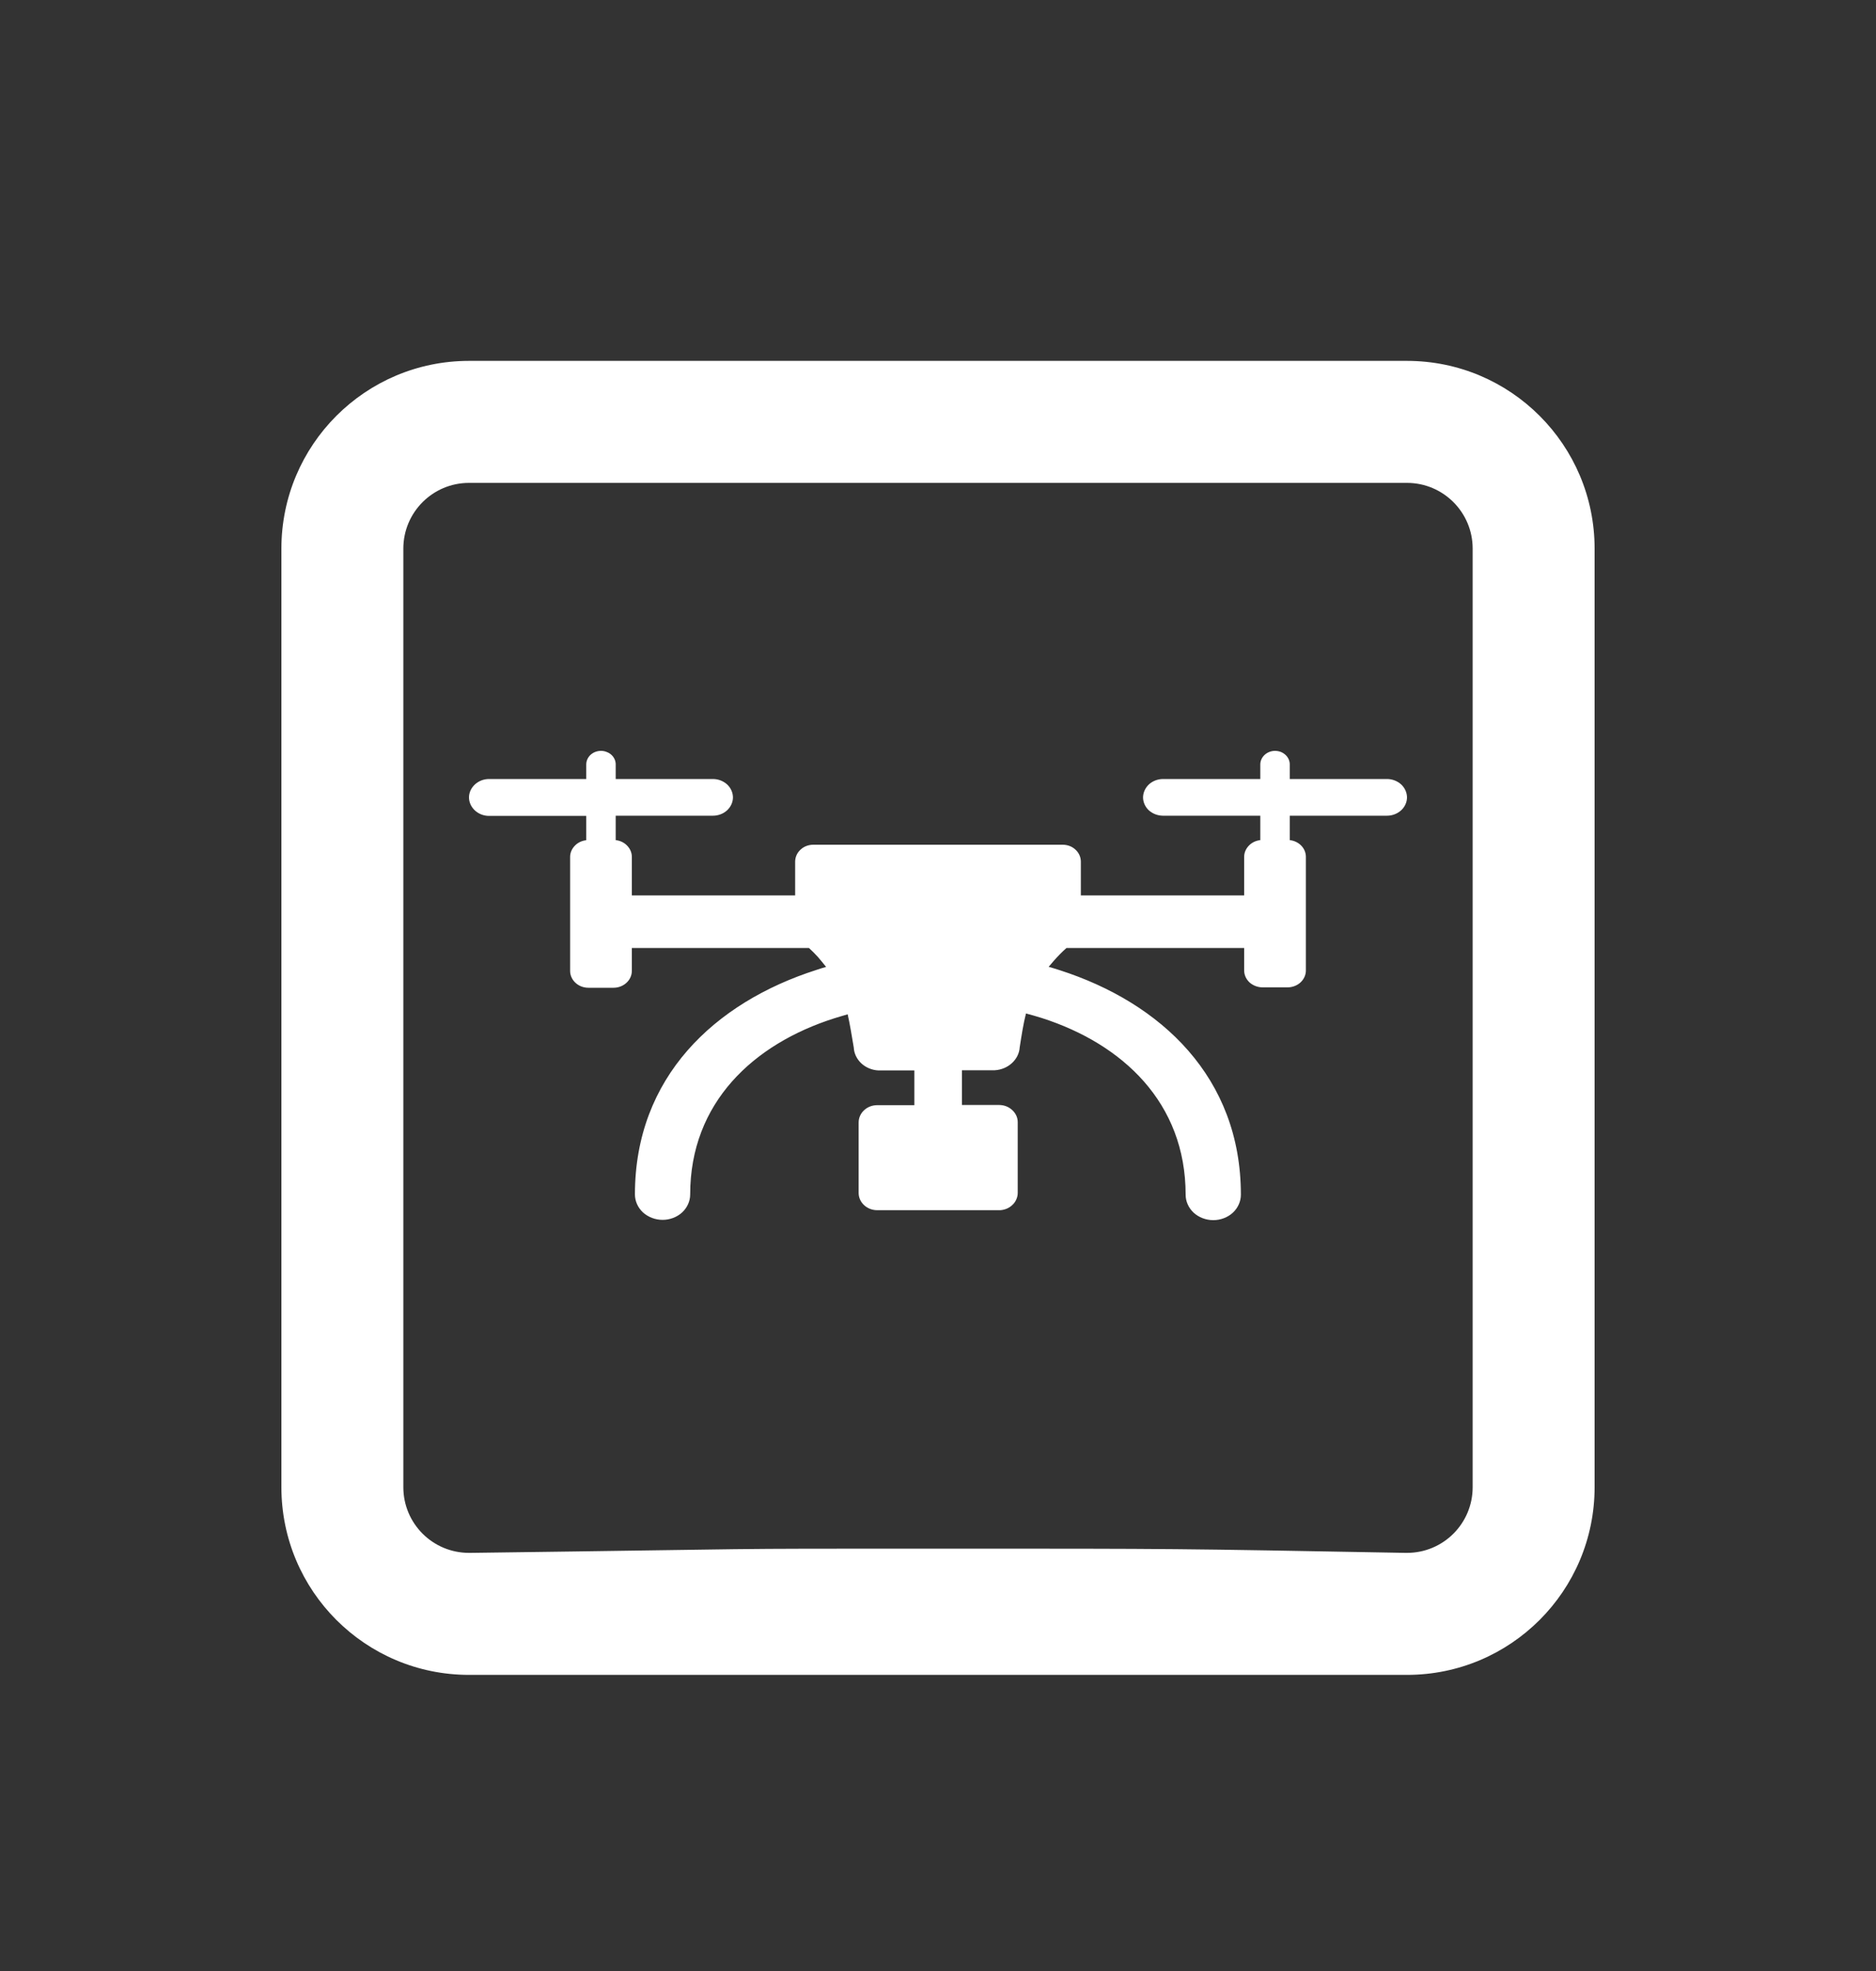
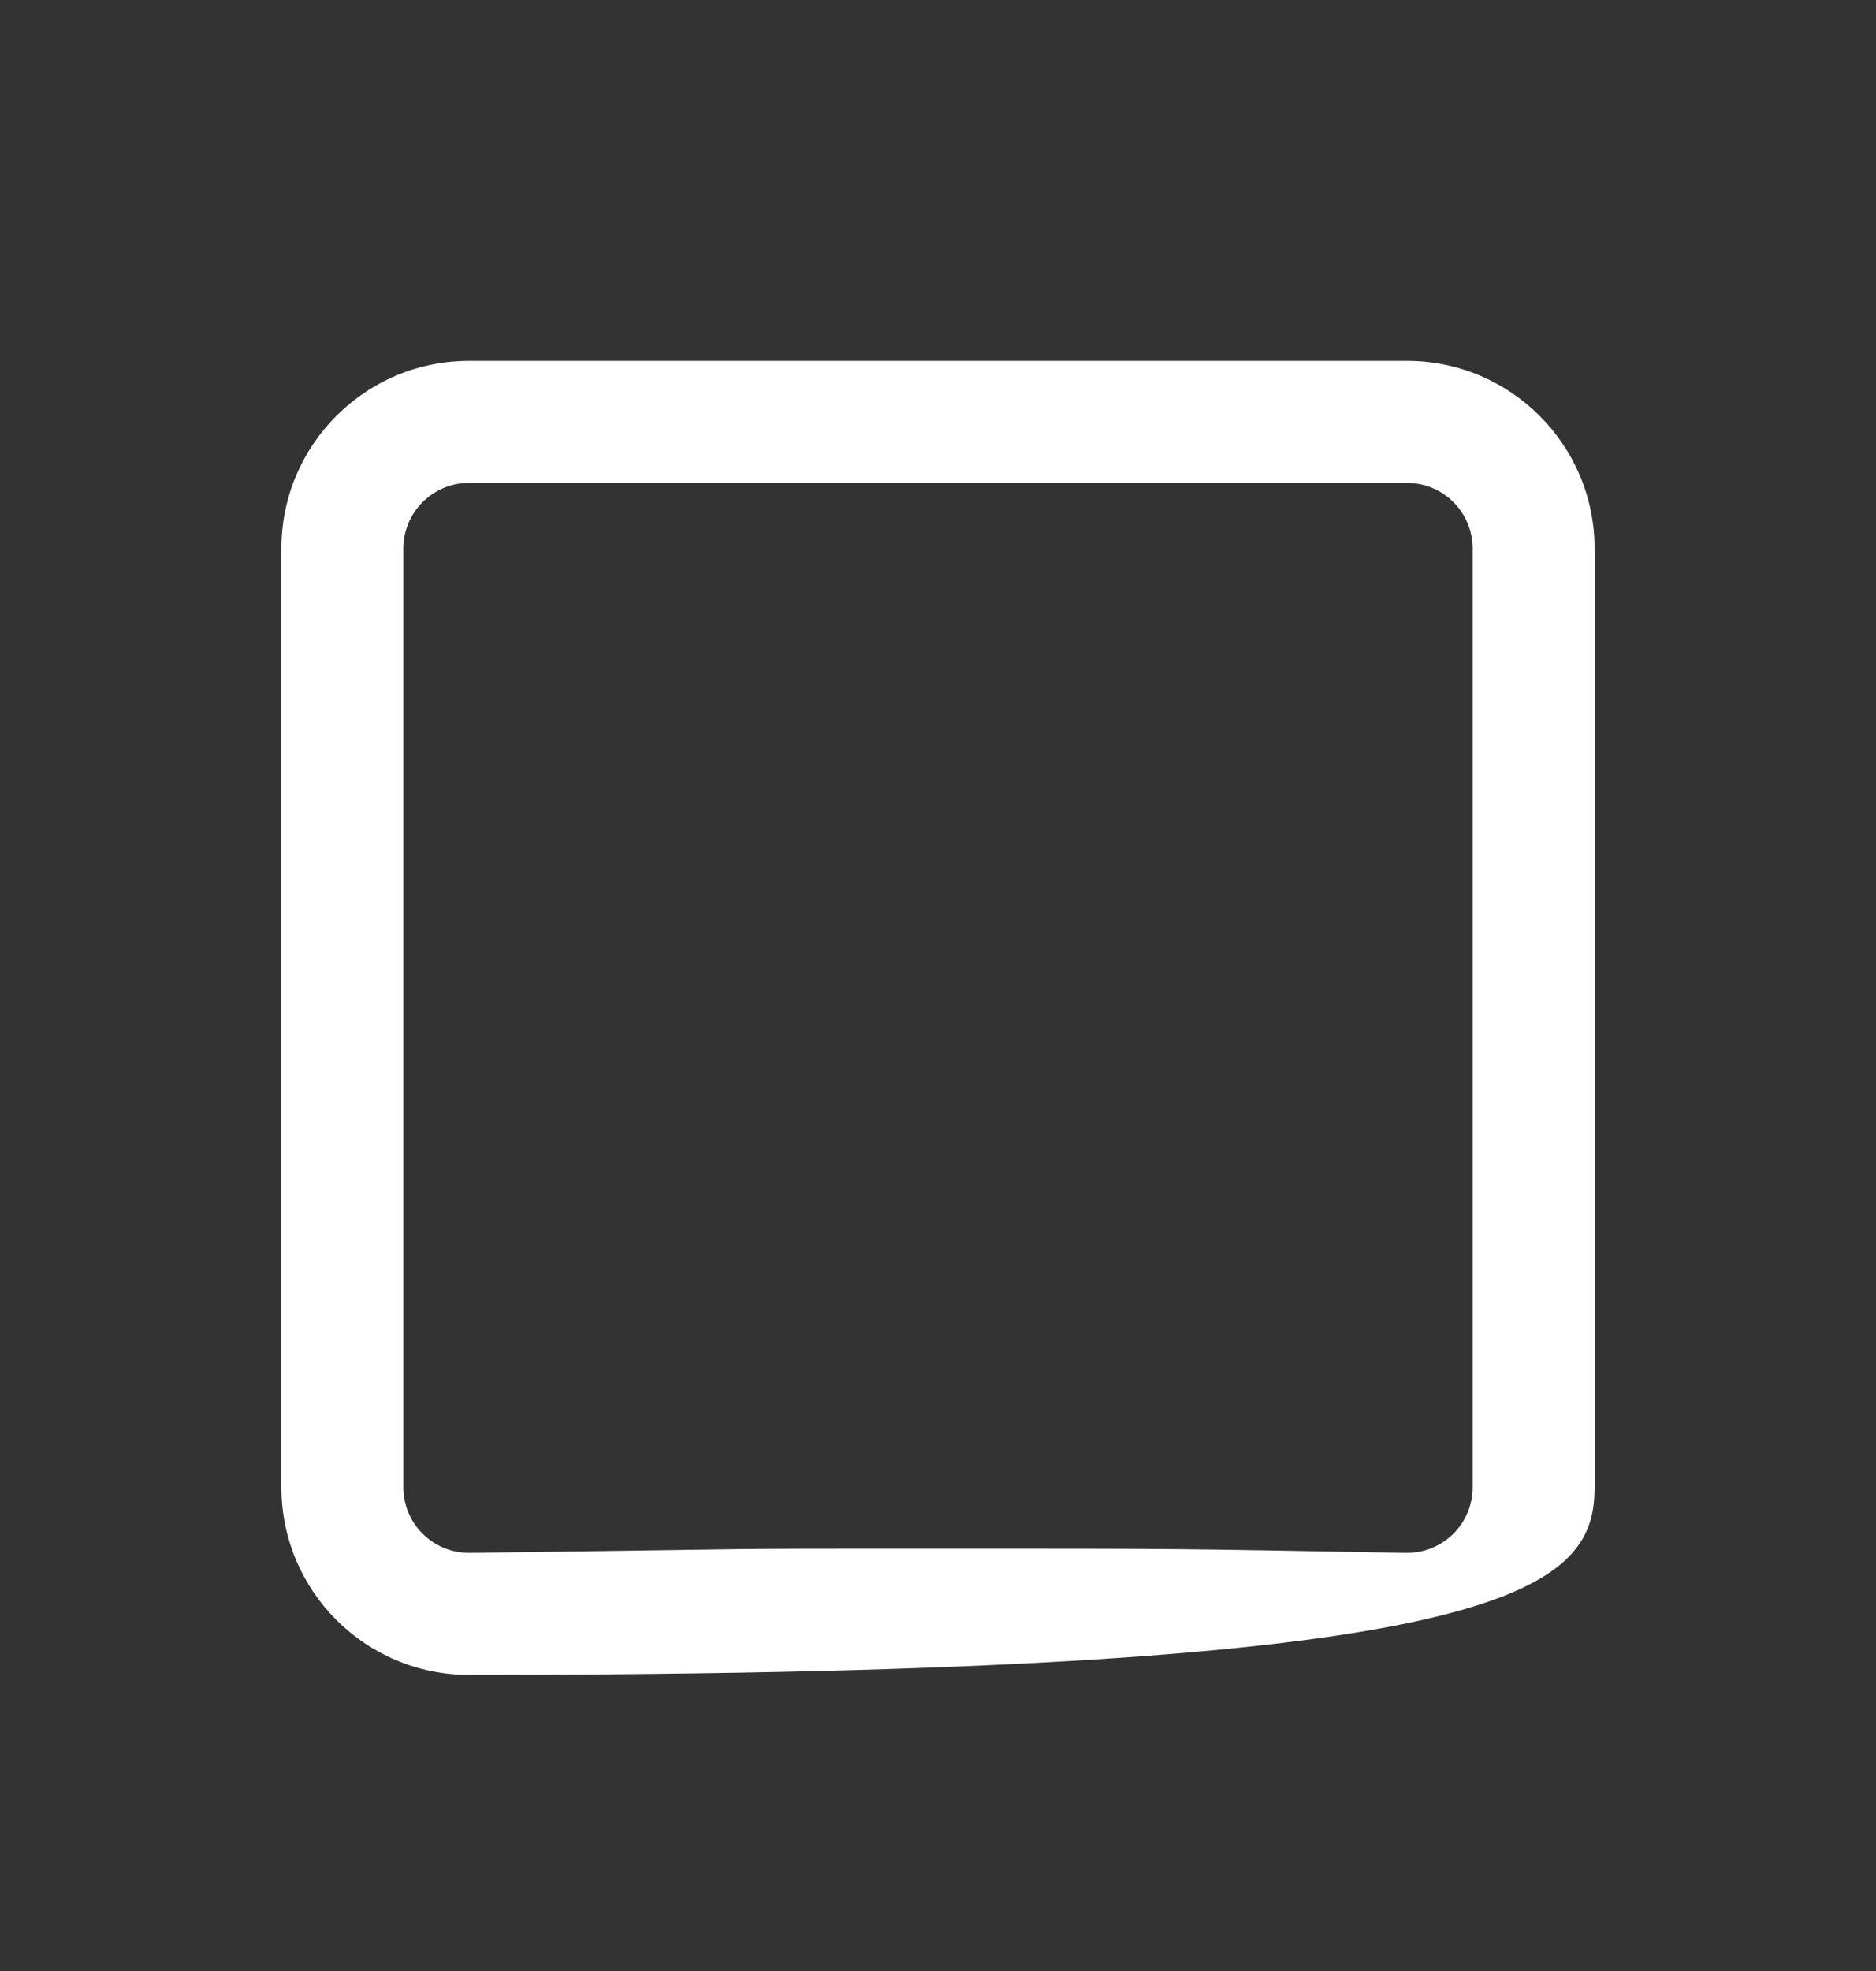
<svg xmlns="http://www.w3.org/2000/svg" width="20" height="21" viewBox="0 0 20 21" fill="none">
  <rect x="0" y="0" width="20" height="21" fill="#333333" stroke="none" />
-   <path fill-rule="evenodd" clip-rule="evenodd" d="M5 3.845C3.895 3.845 3 4.741 3 5.845V15.845C3 16.95 3.895 17.845 5 17.845H15C16.105 17.845 17 16.95 17 15.845V5.845C17 4.741 16.105 3.845 15 3.845H5ZM15 5.145H5C4.613 5.145 4.3 5.459 4.3 5.845V15.845C4.3 16.232 4.613 16.545 5 16.545H5.018C8.5 16.5 7.383 16.5 10 16.5C12.617 16.5 12.5 16.5 14.982 16.545H15C15.387 16.545 15.7 16.232 15.7 15.845V5.845C15.7 5.459 15.387 5.145 15 5.145Z" fill="white" />
+   <path fill-rule="evenodd" clip-rule="evenodd" d="M5 3.845C3.895 3.845 3 4.741 3 5.845V15.845C3 16.95 3.895 17.845 5 17.845C16.105 17.845 17 16.95 17 15.845V5.845C17 4.741 16.105 3.845 15 3.845H5ZM15 5.145H5C4.613 5.145 4.3 5.459 4.3 5.845V15.845C4.3 16.232 4.613 16.545 5 16.545H5.018C8.5 16.5 7.383 16.5 10 16.5C12.617 16.5 12.5 16.5 14.982 16.545H15C15.387 16.545 15.7 16.232 15.7 15.845V5.845C15.7 5.459 15.387 5.145 15 5.145Z" fill="white" />
  <g clip-path="url(#clip0_2621_3045)">
    <path fill-rule="evenodd" clip-rule="evenodd" d="M14.787 8.3H13.75V8.15C13.751 8.131 13.747 8.111 13.74 8.093C13.732 8.075 13.721 8.058 13.706 8.044C13.691 8.03 13.674 8.019 13.654 8.011C13.635 8.004 13.614 8 13.593 8C13.551 8 13.511 8.016 13.482 8.043C13.453 8.07 13.436 8.106 13.436 8.145V8.3H12.396C12.34 8.301 12.287 8.322 12.248 8.358C12.209 8.395 12.187 8.444 12.186 8.495C12.186 8.546 12.208 8.596 12.247 8.633C12.287 8.669 12.34 8.69 12.396 8.691H13.436V8.951C13.389 8.956 13.345 8.977 13.314 9.01C13.282 9.043 13.264 9.085 13.264 9.129V9.54H11.523V9.178C11.522 9.131 11.502 9.085 11.465 9.052C11.429 9.018 11.38 9 11.328 9H8.672C8.62 9 8.571 9.018 8.535 9.052C8.498 9.085 8.478 9.131 8.477 9.178V9.54H6.736V9.129C6.736 9.085 6.718 9.043 6.686 9.01C6.655 8.977 6.611 8.956 6.564 8.951V8.691H7.601C7.657 8.691 7.712 8.67 7.751 8.634C7.791 8.597 7.814 8.547 7.814 8.495C7.813 8.443 7.791 8.394 7.751 8.357C7.711 8.321 7.657 8.3 7.601 8.3H6.564V8.15C6.565 8.131 6.561 8.111 6.554 8.093C6.546 8.075 6.535 8.058 6.52 8.044C6.505 8.03 6.488 8.019 6.468 8.012C6.449 8.004 6.428 8 6.407 8C6.386 8 6.366 8.004 6.347 8.011C6.328 8.018 6.311 8.029 6.296 8.042C6.281 8.056 6.27 8.072 6.262 8.089C6.254 8.107 6.25 8.126 6.25 8.145V8.3H5.213C5.157 8.3 5.103 8.321 5.063 8.358C5.023 8.395 5 8.444 5 8.496C5 8.548 5.023 8.598 5.063 8.635C5.103 8.672 5.157 8.693 5.213 8.693H6.25V8.952C6.203 8.957 6.159 8.978 6.128 9.011C6.096 9.044 6.078 9.086 6.078 9.13V10.345C6.078 10.392 6.099 10.438 6.135 10.471C6.171 10.505 6.221 10.524 6.272 10.524H6.541C6.593 10.524 6.642 10.505 6.679 10.471C6.715 10.438 6.736 10.392 6.736 10.345V10.1H8.624C8.657 10.13 8.688 10.162 8.717 10.193C8.745 10.225 8.78 10.268 8.807 10.302C8.772 10.312 8.738 10.322 8.704 10.334C7.618 10.681 6.769 11.478 6.769 12.726C6.769 12.797 6.8 12.867 6.855 12.918C6.911 12.968 6.986 12.997 7.064 12.997C7.142 12.997 7.217 12.968 7.272 12.918C7.327 12.867 7.358 12.797 7.358 12.726C7.358 11.749 8.032 11.123 8.896 10.849C8.943 10.834 8.99 10.821 9.037 10.807C9.062 10.917 9.08 11.032 9.102 11.161C9.105 11.225 9.135 11.285 9.183 11.33C9.232 11.375 9.297 11.402 9.366 11.405H9.748V11.775H9.352C9.299 11.775 9.249 11.794 9.212 11.829C9.175 11.863 9.154 11.91 9.154 11.959V12.711C9.154 12.759 9.175 12.806 9.212 12.84C9.249 12.875 9.299 12.894 9.352 12.894H10.648C10.674 12.895 10.7 12.89 10.725 12.881C10.749 12.872 10.772 12.858 10.79 12.841C10.809 12.824 10.824 12.804 10.834 12.781C10.844 12.759 10.85 12.735 10.85 12.711V11.956C10.85 11.908 10.829 11.861 10.791 11.827C10.754 11.792 10.704 11.773 10.651 11.773H10.255V11.403H10.605C10.674 11.399 10.739 11.372 10.788 11.327C10.837 11.282 10.867 11.223 10.871 11.159C10.892 11.024 10.91 10.907 10.938 10.798C10.995 10.813 11.051 10.829 11.108 10.847C11.968 11.123 12.64 11.749 12.64 12.729C12.64 12.8 12.671 12.87 12.726 12.921C12.781 12.971 12.856 13 12.935 13C13.013 13 13.088 12.971 13.143 12.921C13.198 12.87 13.229 12.8 13.229 12.729C13.229 11.481 12.38 10.684 11.295 10.336C11.257 10.324 11.219 10.312 11.18 10.301C11.196 10.282 11.213 10.262 11.23 10.242C11.274 10.192 11.32 10.144 11.37 10.1H13.264V10.34C13.264 10.388 13.285 10.433 13.321 10.467C13.358 10.5 13.407 10.519 13.459 10.52H13.728C13.78 10.519 13.829 10.5 13.865 10.467C13.901 10.433 13.922 10.388 13.922 10.34V9.129C13.922 9.085 13.904 9.042 13.873 9.01C13.841 8.977 13.797 8.956 13.75 8.951V8.691H14.787C14.843 8.691 14.897 8.67 14.937 8.634C14.977 8.597 15 8.547 15 8.495C14.999 8.443 14.977 8.394 14.937 8.357C14.897 8.321 14.843 8.3 14.787 8.3Z" fill="white" />
  </g>
  <defs>
    <clipPath id="clip0_2621_3045">
-       <rect width="10" height="5" fill="white" transform="matrix(-1 0 0 1 15 8)" />
-     </clipPath>
+       </clipPath>
  </defs>
</svg>